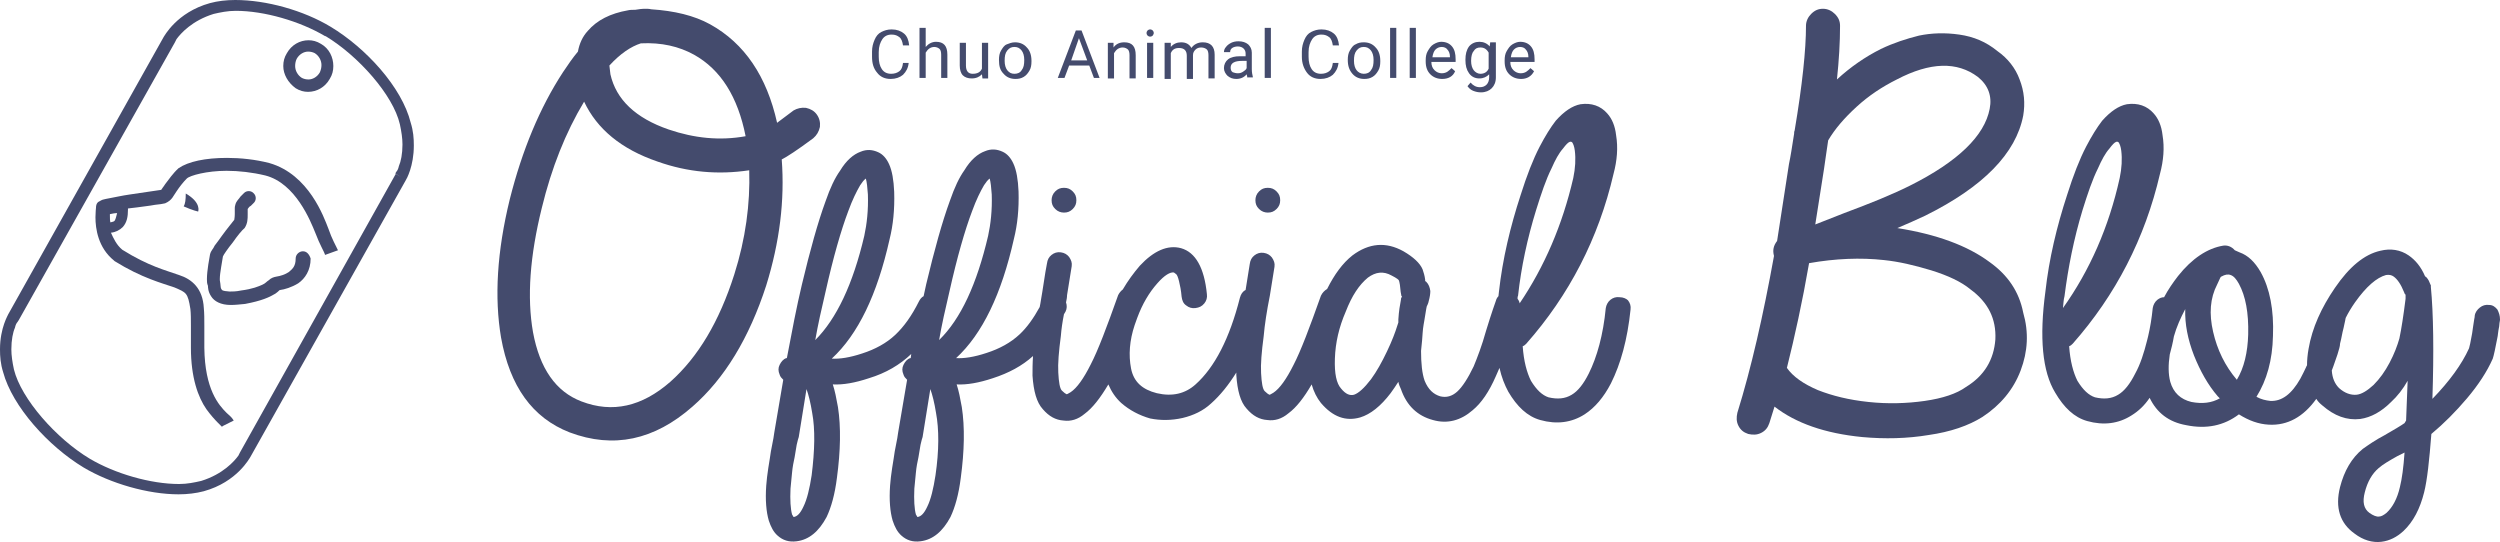
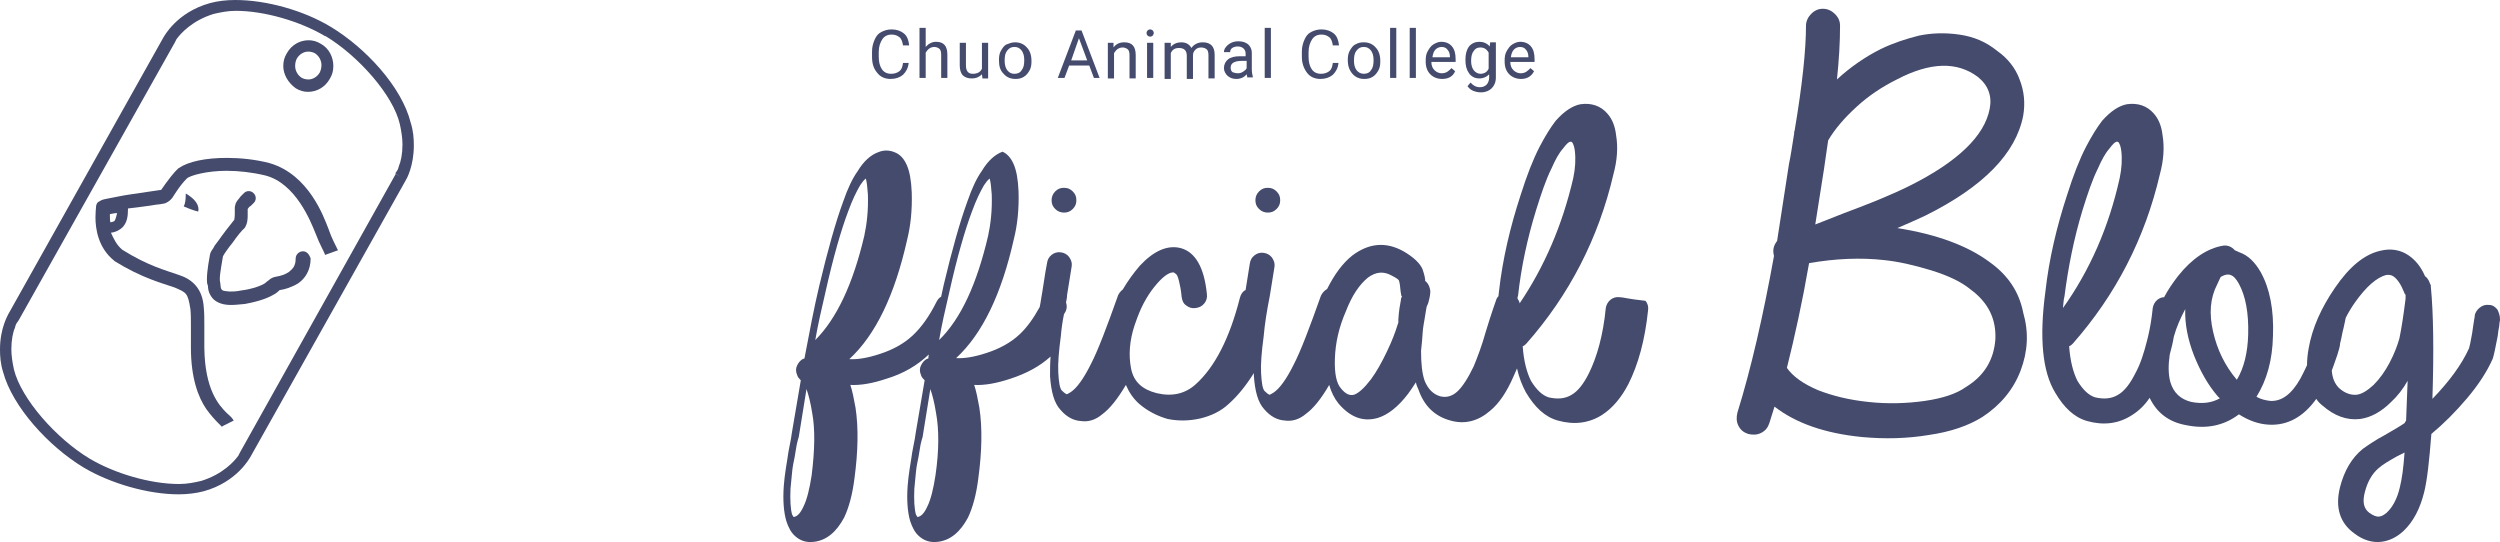
<svg xmlns="http://www.w3.org/2000/svg" version="1.1" x="0px" y="0px" viewBox="0 0 484.5 105.1" style="enable-background:new 0 0 484.5 105.1;" xml:space="preserve">
  <style type="text/css">
  .st0 {
    fill: none;
  }

  .st1 {
    fill: #444B6D;
  }
  </style>
  <g>
    <path class="st0" d="M77.3,32.3c0.3-1,0.7-2.4,0.7-4.2c0-1.1-0.1-2.4-0.5-3.9c-1.4-5.7-8.2-13.3-14.4-17.1H63l0,0   c-4.9-2.8-11.8-4.9-17.3-4.9l0,0c-1.6,0-3.1,0.1-4.3,0.6C37.2,4,35,6.6,34.2,7.7c-0.2,0.3-0.3,0.6-0.3,0.6L3.5,62.1   c0,0-0.1,0.1-0.2,0.3c-0.1,0.2-0.2,0.6-0.5,1.1c-0.2,0.9-0.6,2.4-0.6,4.2c0,1.1,0.1,2.4,0.5,3.9c1.4,5.8,8.2,13.4,14.6,17.2   c4.9,2.8,11.8,4.9,17.3,4.9c1.6,0,3.1-0.2,4.3-0.6c4.2-1.1,6.4-3.8,7.2-4.9c0.2-0.3,0.3-0.6,0.3-0.6l30.1-53.9l1,0.6l-1-0.6   c0,0,0.1-0.1,0.2-0.3C77,33.2,77.1,32.7,77.3,32.3z M55.6,10.2c0.9-1.6,2.5-2.5,4.2-2.5c0.8,0,1.7,0.2,2.4,0.7   c1.6,0.9,2.4,2.6,2.4,4.3c0,0.8-0.2,1.7-0.7,2.5c-0.9,1.6-2.5,2.5-4.2,2.5l0,0c-0.8,0-1.7-0.2-2.4-0.7c-1.6-0.9-2.4-2.6-2.4-4.3   C54.9,11.8,55.1,11,55.6,10.2z M57.5,54.7c-1.3,0.9-2.6,1.1-3.5,1.3c-0.2,0-0.1,0-0.2,0.1c-0.1,0.1-0.5,0.3-0.9,0.7   c-0.9,0.7-2.5,1.3-5.7,1.9c-1,0.2-1.9,0.2-2.7,0.2h-0.1c-1.8,0-3.1-0.7-3.8-1.7c-0.6-0.9-0.6-1.9-0.6-2l0,0l0,0l0,0   c-0.2-0.5-0.2-0.9-0.2-1.3c0-1.7,0.6-4.2,0.6-4.8c0.2-0.8,0.5-1,0.9-1.7c0.3-0.6,0.9-1.3,1.4-1.9c1-1.4,2.2-2.7,2.4-3.1   c0,0,0.1-0.5,0.1-1.1c0-0.3,0-0.8,0-1.1c0-0.2,0-0.3,0.1-0.7c0.3-0.9,0.7-1.1,1-1.6c0.3-0.3,0.7-0.7,0.7-0.7   c0.6-0.5,1.4-0.5,1.9,0.1c0.5,0.6,0.5,1.4-0.1,1.9c0,0-0.2,0.2-0.5,0.5c-0.2,0.2-0.5,0.5-0.6,0.6l0,0c0,0.2,0,0.7,0,1.1   c0,0.8,0,1.6-0.6,2.6c-0.3,0.6-1.3,1.7-2.3,2.8C44,48,43.1,49.2,43,49.6c-0.1,0.8-0.6,3.2-0.6,4.3c0,0.1,0,0.2,0,0.3l0,0   c0.3,1,0.2,1.5,0.3,1.7c0.1,0.1,0.1,0.5,1.6,0.5c0.6,0,1.3-0.1,2.2-0.2c2.3-0.5,3.4-0.8,4.1-1.1c0.7-0.3,0.8-0.6,1.3-0.9   c0.3-0.2,0.8-0.6,1.5-0.7s1.7-0.3,2.4-0.9s1.3-1.1,1.3-2.6c0-0.7,0.6-1.4,1.4-1.4c0.7,0,1.4,0.6,1.4,1.4   C60,52.2,58.9,53.9,57.5,54.7z M63.1,49.7c-0.2-0.6-1-1.8-1.9-4.3c-0.8-2.4-3.8-9.7-9.7-11.1c-2.5-0.7-5.1-0.9-7.5-0.9   c-3.8,0-7,0.8-7.7,1.5c-0.8,0.7-1.5,1.6-2,2.5c-0.7,0.9-0.8,1.7-2.2,2.3c-0.5,0.1-1,0.2-2,0.3c-1,0.1-2.3,0.3-3.5,0.5   c-0.6,0.1-1.1,0.1-1.7,0.2c0,0.1,0,0.1,0,0.2c0,1.4-0.2,2.5-1,3.4c-0.6,0.7-1.4,0.9-2.3,1.1c0.3,1.1,1,2.4,2.2,3.3   c5.1,3.2,8.5,3.9,11,4.9c2.6,0.8,4.7,2.7,4.8,6.4c0.1,1,0.1,2.3,0.1,3.4c0,1.6,0,3.1,0,4.3c0,8.2,2.7,11.1,4.3,12.6   c0.6,0.6,0.9,0.7,1.4,1.5l-2,1L42.9,83l0,0l0,0l-0.1-0.1c-0.1-0.1-0.5-0.3-0.7-0.7c-0.6-0.6-1.4-1.5-2.2-2.6c-1.6-2.4-3-6.1-3-11.9   c0-1.3,0-2.8,0-4.3c0-1.1,0-2.3-0.1-3.2C36.4,57,36,57,33.8,55.9c-2.3-0.9-6.1-1.8-11.6-5.1l-0.1-0.1c-3.2-2.6-3.6-6.3-3.6-8.4   c0-1,0.1-1.8,0.1-1.8c0.1-0.9,0.6-1.1,0.7-1.3c0.2-0.1,0.5-0.2,0.6-0.3c0.3-0.1,0.8-0.2,1.4-0.3c1-0.2,2.4-0.5,3.8-0.7   c2.6-0.3,5.3-0.7,6.1-0.9l0.1-0.1c0.2-0.2,0.5-0.6,0.7-1c0.6-0.9,1.4-2,2.6-3.1c1.8-1.5,5.2-2,9.4-2c2.6,0,5.5,0.3,8.2,1   c7.6,2.2,10.5,10.5,11.5,12.8c0.8,2.3,1.5,3.2,1.9,4.3L63.1,49.7z M38.4,41c0,0-1-0.3-2.8-1c0.2-0.6,0.3-1.3,0.5-2.4   C39.1,39.3,38.4,41,38.4,41z" />
    <path class="st0" d="M21.3,41.7c0,0.5,0.1,0.9,0.1,1.3c0.5-0.1,0.7-0.2,0.8-0.3c0.1-0.1,0.3-0.6,0.3-1.6c-0.3,0.1-0.9,0.1-1.4,0.2   C21.3,41.5,21.3,41.6,21.3,41.7z" />
    <path class="st0" d="M58.6,15c0.3,0.2,0.8,0.3,1.3,0.3c0.9,0,1.7-0.5,2.2-1.4c0.2-0.5,0.3-0.9,0.3-1.4c0-0.9-0.5-1.8-1.3-2.3   c-0.5-0.2-0.8-0.3-1.3-0.3c-0.9,0-1.7,0.5-2.2,1.4c-0.2,0.5-0.3,0.9-0.3,1.4C57.2,13.6,57.6,14.6,58.6,15z" />
    <path class="st1" d="M57.3,17.1c0.8,0.5,1.6,0.7,2.4,0.7l0,0c1.7,0,3.3-0.9,4.2-2.5c0.5-0.8,0.7-1.6,0.7-2.5c0-1.7-0.8-3.4-2.4-4.3   c-0.8-0.5-1.6-0.7-2.4-0.7c-1.7,0-3.3,0.9-4.2,2.5c-0.5,0.8-0.7,1.6-0.7,2.5C54.9,14.4,55.8,16,57.3,17.1z M57.5,11.4   c0.5-0.9,1.4-1.4,2.2-1.4c0.5,0,0.9,0.1,1.3,0.3c0.8,0.5,1.3,1.4,1.3,2.3c0,0.5-0.1,0.9-0.3,1.4c-0.5,0.9-1.4,1.4-2.2,1.4   c-0.5,0-0.9-0.1-1.3-0.3c-0.8-0.5-1.3-1.4-1.3-2.3C57.2,12.3,57.3,11.8,57.5,11.4z" />
    <path class="st1" d="M64.1,5.2L64.1,5.2L64.1,5.2L64.1,5.2C64.1,5.1,64.1,5.1,64.1,5.2L64.1,5.2L64.1,5.2L64.1,5.2   C64,5.1,64,5.1,64.1,5.2L64.1,5.2L64.1,5.2L64.1,5.2C58.8,2,51.6,0,45.6,0c-1.8,0-3.4,0.2-4.9,0.6c-6.5,1.8-8.9,6.5-9,6.6L1.6,60.9   c0,0.1-1.6,2.6-1.6,6.8c0,1.4,0.1,2.8,0.6,4.4c1.8,6.7,8.8,14.4,15.6,18.5c5.2,3.1,12.5,5.2,18.4,5.2c1.7,0,3.4-0.2,4.9-0.6   c6.5-1.8,8.9-6.5,9-6.6L78.6,35c0.2-0.3,1.6-2.8,1.6-6.8c0-1.4-0.1-2.8-0.6-4.4C77.9,16.9,70.9,9.3,64.1,5.2z M77.7,34.3l-1-0.6   L46.5,87.7c0,0-0.1,0.2-0.3,0.6c-0.8,1.1-3,3.6-7.2,4.9c-1.3,0.3-2.7,0.6-4.3,0.6c-5.5,0-12.4-2-17.3-4.9   C10.9,85,4.1,77.3,2.7,71.6c-0.3-1.4-0.5-2.7-0.5-3.9c0-1.8,0.3-3.3,0.7-4.2c0.1-0.5,0.3-0.9,0.5-1.1c0.1-0.2,0.2-0.3,0.2-0.3   L33.9,8.2c0,0,0.1-0.2,0.3-0.6c0.8-1.1,3-3.6,7.2-4.9c1.3-0.3,2.7-0.6,4.3-0.6l0,0c5.5,0,12.4,2,17.3,4.9l0,0h0.1   c6.3,3.8,13.1,11.4,14.4,17.1c0.3,1.4,0.5,2.7,0.5,3.9c0,1.8-0.3,3.3-0.7,4.2c-0.1,0.5-0.3,0.9-0.5,1.1c-0.1,0.2-0.2,0.3-0.2,0.3   L77.7,34.3z" />
    <path class="st1" d="M52.2,31.6c-2.7-0.7-5.6-1-8.2-1c-4.2,0-7.5,0.7-9.4,2c-1.1,1-1.9,2.2-2.6,3.1c-0.3,0.5-0.6,0.8-0.7,1   c0,0.1-0.1,0.1-0.1,0.1c-0.8,0.1-3.5,0.5-6.1,0.9c-1.4,0.2-2.7,0.5-3.8,0.7c-0.6,0.1-1,0.2-1.4,0.3c-0.2,0.1-0.3,0.1-0.6,0.3   c-0.2,0.1-0.7,0.3-0.7,1.3c0,0-0.1,0.9-0.1,1.8c0,2.2,0.5,5.9,3.6,8.4l0.1,0.1c5.3,3.3,9.3,4.3,11.6,5.1c2.3,1,2.6,1,3.1,4.2   c0.1,0.9,0.1,2,0.1,3.2c0,1.5,0,3.1,0,4.3c0,5.8,1.4,9.6,3,11.9c0.8,1.1,1.6,2,2.2,2.6c0.3,0.3,0.6,0.6,0.7,0.7   c0.1,0.1,0.1,0.1,0.1,0.1l0,0l0,0l0.3-0.2l2-1c-0.5-0.8-0.8-0.9-1.4-1.5c-1.5-1.5-4.2-4.5-4.3-12.6c0-1.3,0-2.8,0-4.3   c0-1.3,0-2.4-0.1-3.4c-0.2-3.8-2.3-5.6-4.8-6.4c-2.5-0.9-5.9-1.7-11-4.9c-1.1-0.9-1.7-2.2-2.2-3.3c0.9-0.1,1.7-0.5,2.3-1.1   c0.8-0.9,1-2,1-3.4c0-0.1,0-0.1,0-0.2c0.6-0.1,1.1-0.1,1.7-0.2c1.3-0.2,2.5-0.3,3.5-0.5c1-0.1,1.6-0.2,2-0.3   c1.4-0.6,1.6-1.5,2.2-2.3c0.6-0.9,1.3-1.8,2-2.5c0.6-0.6,3.9-1.5,7.7-1.5c2.4,0,5,0.3,7.5,0.9c5.9,1.5,8.8,8.9,9.7,11.1   c0.9,2.4,1.7,3.6,1.9,4.3l2.5-0.9c-0.5-1.1-1.1-2-1.9-4.3C62.8,42.2,59.9,33.8,52.2,31.6z M22.2,42.8c-0.1,0.1-0.3,0.2-0.8,0.3   c-0.1-0.3-0.1-0.8-0.1-1.3c0-0.1,0-0.2,0-0.3c0.5-0.1,0.9-0.2,1.4-0.2C22.5,42.1,22.4,42.5,22.2,42.8z" />
    <path class="st1" d="M35.6,40c1.8,0.8,2.8,1,2.8,1s0.7-1.7-2.4-3.5C36,38.7,35.9,39.5,35.6,40z" />
    <path class="st1" d="M58.7,48.7c-0.7,0-1.4,0.6-1.4,1.4c0,1.5-0.6,2-1.3,2.6c-0.7,0.5-1.7,0.8-2.4,0.9c-0.6,0.1-1.1,0.3-1.5,0.7   c-0.5,0.3-0.6,0.6-1.3,0.9c-0.7,0.3-1.8,0.8-4.1,1.1c-0.9,0.2-1.7,0.2-2.2,0.2c-1.5-0.1-1.5-0.3-1.6-0.5c-0.2-0.2-0.1-0.7-0.3-1.7   l0,0c0-0.1,0-0.2,0-0.3c0-1.1,0.5-3.5,0.6-4.3c0.1-0.3,1-1.6,1.9-2.7c0.9-1.3,1.8-2.4,2.3-2.8c0.6-0.9,0.6-1.8,0.6-2.6   c0-0.5,0-0.9,0-1.1l0,0c0.1-0.1,0.3-0.5,0.6-0.6c0.2-0.2,0.5-0.5,0.5-0.5c0.6-0.5,0.6-1.4,0.1-1.9c-0.5-0.6-1.4-0.6-1.9-0.1   c0,0-0.3,0.3-0.7,0.7c-0.3,0.5-0.8,0.8-1,1.6c-0.1,0.3-0.1,0.5-0.1,0.7c0,0.3,0,0.8,0,1.1c0,0.6-0.1,1-0.1,1.1   c-0.2,0.3-1.4,1.7-2.4,3.1c-0.5,0.7-1,1.4-1.4,1.9c-0.3,0.7-0.7,0.9-0.9,1.7c-0.1,0.6-0.6,3.1-0.6,4.8c0,0.5,0,0.8,0.2,1.3l0,0l0,0   l0,0c0,0.2,0,1.1,0.6,2c0.6,1,1.9,1.7,3.8,1.7h0.1c0.8,0,1.6-0.1,2.7-0.2c3.2-0.6,4.7-1.3,5.7-1.9c0.5-0.3,0.8-0.6,0.9-0.7   s0.1-0.1,0.2-0.1c0.8-0.1,2.2-0.5,3.5-1.3c1.3-0.9,2.4-2.5,2.4-4.8C59.9,49.2,59.4,48.7,58.7,48.7z" />
  </g>
  <g>
    <path class="st1" d="M176.1,12.2c-0.1,1-0.5,1.7-1.1,2.3c-0.6,0.5-1.4,0.8-2.4,0.8c-1.1,0-2-0.4-2.6-1.2c-0.7-0.8-1-1.8-1-3.1V10   c0-0.9,0.2-1.6,0.5-2.3s0.7-1.2,1.3-1.5c0.6-0.3,1.2-0.5,2-0.5c1,0,1.8,0.3,2.4,0.8c0.6,0.5,0.9,1.3,1,2.3h-1.2   c-0.1-0.7-0.3-1.3-0.7-1.6c-0.4-0.3-0.8-0.5-1.5-0.5c-0.8,0-1.4,0.3-1.8,0.9c-0.4,0.6-0.7,1.4-0.7,2.5V11c0,1,0.2,1.8,0.6,2.4   c0.4,0.6,1,0.9,1.8,0.9c0.7,0,1.2-0.2,1.6-0.5c0.4-0.3,0.6-0.8,0.7-1.6H176.1z" />
    <path class="st1" d="M179.4,9.1c0.5-0.6,1.2-1,2-1c1.5,0,2.2,0.8,2.2,2.5v4.5h-1.2v-4.5c0-0.5-0.1-0.9-0.3-1.1   c-0.2-0.2-0.6-0.4-1-0.4c-0.4,0-0.7,0.1-1,0.3c-0.3,0.2-0.5,0.5-0.7,0.8v4.9h-1.2V5.4h1.2V9.1z" />
    <path class="st1" d="M190.3,14.4c-0.5,0.5-1.1,0.8-2,0.8c-0.7,0-1.3-0.2-1.7-0.6c-0.4-0.4-0.6-1.1-0.6-1.9V8.3h1.2v4.4   c0,1,0.4,1.6,1.3,1.6c0.9,0,1.5-0.3,1.8-1v-5h1.2v6.9h-1.1L190.3,14.4z" />
    <path class="st1" d="M193.6,11.6c0-0.7,0.1-1.3,0.4-1.8s0.6-1,1.1-1.2s1-0.4,1.6-0.4c0.9,0,1.7,0.3,2.3,1c0.6,0.6,0.9,1.5,0.9,2.6   v0.1c0,0.7-0.1,1.3-0.4,1.8c-0.3,0.5-0.6,0.9-1.1,1.2c-0.5,0.3-1,0.4-1.6,0.4c-0.9,0-1.7-0.3-2.3-1   C193.8,13.6,193.6,12.8,193.6,11.6L193.6,11.6z M194.7,11.8c0,0.8,0.2,1.4,0.5,1.8c0.4,0.5,0.8,0.7,1.4,0.7c0.6,0,1.1-0.2,1.4-0.7   c0.4-0.5,0.5-1.1,0.5-2c0-0.8-0.2-1.4-0.5-1.8c-0.4-0.5-0.8-0.7-1.4-0.7c-0.6,0-1,0.2-1.4,0.7S194.7,10.9,194.7,11.8z" />
    <path class="st1" d="M211.1,12.7h-3.9l-0.9,2.4h-1.3l3.5-9.2h1.1l3.5,9.2H212L211.1,12.7z M207.6,11.7h3.1l-1.6-4.3L207.6,11.7z" />
    <path class="st1" d="M215.8,8.3l0,0.9c0.5-0.7,1.2-1,2.1-1c1.5,0,2.2,0.8,2.2,2.5v4.5h-1.2v-4.5c0-0.5-0.1-0.9-0.3-1.1   c-0.2-0.2-0.6-0.4-1-0.4c-0.4,0-0.7,0.1-1,0.3c-0.3,0.2-0.5,0.5-0.7,0.8v4.9h-1.2V8.3H215.8z" />
    <path class="st1" d="M222.2,6.4c0-0.2,0.1-0.4,0.2-0.5c0.1-0.1,0.3-0.2,0.5-0.2s0.4,0.1,0.5,0.2c0.1,0.1,0.2,0.3,0.2,0.5   s-0.1,0.3-0.2,0.5c-0.1,0.1-0.3,0.2-0.5,0.2s-0.4-0.1-0.5-0.2C222.3,6.8,222.2,6.6,222.2,6.4z M223.5,15.1h-1.2V8.3h1.2V15.1z" />
    <path class="st1" d="M226.9,8.3l0,0.8c0.5-0.6,1.2-0.9,2-0.9c1,0,1.6,0.4,2,1.1c0.2-0.3,0.5-0.6,0.9-0.8s0.8-0.3,1.3-0.3   c1.5,0,2.3,0.8,2.3,2.4v4.6h-1.2v-4.5c0-0.5-0.1-0.9-0.3-1.1c-0.2-0.2-0.6-0.4-1.1-0.4c-0.4,0-0.8,0.1-1.1,0.4   c-0.3,0.3-0.5,0.6-0.5,1.1v4.6H230v-4.5c0-1-0.5-1.5-1.5-1.5c-0.8,0-1.3,0.3-1.6,1v5h-1.2V8.3H226.9z" />
    <path class="st1" d="M241.8,15.1c-0.1-0.1-0.1-0.4-0.2-0.7c-0.5,0.6-1.2,0.9-2,0.9c-0.7,0-1.2-0.2-1.7-0.6   c-0.4-0.4-0.7-0.9-0.7-1.5c0-0.7,0.3-1.3,0.8-1.7c0.5-0.4,1.3-0.6,2.3-0.6h1.1v-0.5c0-0.4-0.1-0.7-0.4-1c-0.2-0.2-0.6-0.4-1.1-0.4   c-0.4,0-0.8,0.1-1.1,0.3c-0.3,0.2-0.4,0.5-0.4,0.8h-1.2c0-0.3,0.1-0.7,0.4-1c0.2-0.3,0.6-0.6,1-0.8c0.4-0.2,0.9-0.3,1.4-0.3   c0.8,0,1.4,0.2,1.9,0.6c0.4,0.4,0.7,0.9,0.7,1.6v3.2c0,0.6,0.1,1.1,0.2,1.5v0.1H241.8z M239.9,14.2c0.4,0,0.7-0.1,1-0.3   s0.6-0.4,0.7-0.7v-1.4h-0.9c-1.4,0-2.2,0.4-2.2,1.3c0,0.4,0.1,0.7,0.4,0.9C239.2,14.1,239.5,14.2,239.9,14.2z" />
    <path class="st1" d="M246.3,15.1h-1.2V5.4h1.2V15.1z" />
    <path class="st1" d="M259.4,12.2c-0.1,1-0.5,1.7-1.1,2.3c-0.6,0.5-1.4,0.8-2.4,0.8c-1.1,0-2-0.4-2.6-1.2s-1-1.8-1-3.1V10   c0-0.9,0.2-1.6,0.5-2.3c0.3-0.7,0.7-1.2,1.3-1.5c0.6-0.3,1.2-0.5,2-0.5c1,0,1.8,0.3,2.4,0.8c0.6,0.5,0.9,1.3,1,2.3h-1.2   c-0.1-0.7-0.3-1.3-0.7-1.6s-0.8-0.5-1.5-0.5c-0.8,0-1.4,0.3-1.8,0.9c-0.4,0.6-0.7,1.4-0.7,2.5V11c0,1,0.2,1.8,0.6,2.4   c0.4,0.6,1,0.9,1.8,0.9c0.7,0,1.2-0.2,1.6-0.5c0.4-0.3,0.6-0.8,0.7-1.6H259.4z" />
    <path class="st1" d="M261.2,11.6c0-0.7,0.1-1.3,0.4-1.8c0.3-0.5,0.6-1,1.1-1.2c0.5-0.3,1-0.4,1.6-0.4c0.9,0,1.7,0.3,2.3,1   c0.6,0.6,0.9,1.5,0.9,2.6v0.1c0,0.7-0.1,1.3-0.4,1.8c-0.3,0.5-0.6,0.9-1.1,1.2c-0.5,0.3-1,0.4-1.6,0.4c-0.9,0-1.7-0.3-2.3-1   C261.5,13.6,261.2,12.8,261.2,11.6L261.2,11.6z M262.4,11.8c0,0.8,0.2,1.4,0.5,1.8s0.8,0.7,1.4,0.7c0.6,0,1.1-0.2,1.4-0.7   c0.4-0.5,0.5-1.1,0.5-2c0-0.8-0.2-1.4-0.5-1.8c-0.4-0.5-0.8-0.7-1.4-0.7c-0.6,0-1,0.2-1.4,0.7S262.4,10.9,262.4,11.8z" />
    <path class="st1" d="M270.6,15.1h-1.2V5.4h1.2V15.1z" />
    <path class="st1" d="M274.4,15.1h-1.2V5.4h1.2V15.1z" />
    <path class="st1" d="M279.5,15.3c-0.9,0-1.7-0.3-2.3-0.9c-0.6-0.6-0.9-1.4-0.9-2.5v-0.2c0-0.7,0.1-1.3,0.4-1.8   c0.3-0.5,0.6-1,1.1-1.3c0.5-0.3,1-0.5,1.5-0.5c0.9,0,1.6,0.3,2.1,0.9s0.7,1.4,0.7,2.5V12h-4.7c0,0.7,0.2,1.2,0.6,1.6   c0.4,0.4,0.9,0.6,1.4,0.6c0.4,0,0.8-0.1,1.1-0.3c0.3-0.2,0.5-0.4,0.8-0.7l0.7,0.6C281.6,14.8,280.7,15.3,279.5,15.3z M279.4,9.1   c-0.5,0-0.9,0.2-1.2,0.5c-0.3,0.3-0.5,0.8-0.6,1.5h3.4V11c0-0.6-0.2-1.1-0.5-1.4C280.3,9.3,279.9,9.1,279.4,9.1z" />
    <path class="st1" d="M284,11.6c0-1.1,0.2-1.9,0.7-2.6c0.5-0.6,1.2-0.9,2-0.9c0.8,0,1.5,0.3,2,0.9l0.1-0.8h1.1V15   c0,0.9-0.3,1.6-0.8,2.1c-0.5,0.5-1.2,0.8-2.1,0.8c-0.5,0-1-0.1-1.5-0.3c-0.5-0.2-0.8-0.5-1.1-0.9l0.6-0.7c0.5,0.6,1.1,0.9,1.8,0.9   c0.6,0,1-0.2,1.3-0.5c0.3-0.3,0.5-0.8,0.5-1.4v-0.6c-0.5,0.5-1.1,0.8-1.9,0.8c-0.8,0-1.5-0.3-2-1S284,12.7,284,11.6z M285.1,11.8   c0,0.8,0.2,1.4,0.5,1.8c0.3,0.4,0.8,0.7,1.3,0.7c0.7,0,1.3-0.3,1.6-1v-3.1c-0.4-0.7-0.9-1-1.6-1c-0.6,0-1,0.2-1.3,0.7   C285.3,10.2,285.1,10.9,285.1,11.8z" />
    <path class="st1" d="M294.8,15.3c-0.9,0-1.7-0.3-2.3-0.9c-0.6-0.6-0.9-1.4-0.9-2.5v-0.2c0-0.7,0.1-1.3,0.4-1.8   c0.3-0.5,0.6-1,1.1-1.3c0.5-0.3,1-0.5,1.5-0.5c0.9,0,1.6,0.3,2.1,0.9s0.7,1.4,0.7,2.5V12h-4.7c0,0.7,0.2,1.2,0.6,1.6   c0.4,0.4,0.9,0.6,1.4,0.6c0.4,0,0.8-0.1,1.1-0.3c0.3-0.2,0.5-0.4,0.8-0.7l0.7,0.6C296.8,14.8,295.9,15.3,294.8,15.3z M294.6,9.1   c-0.5,0-0.9,0.2-1.2,0.5c-0.3,0.3-0.5,0.8-0.6,1.5h3.4V11c0-0.6-0.2-1.1-0.5-1.4C295.5,9.3,295.1,9.1,294.6,9.1z" />
  </g>
  <g>
-     <path class="st1" d="M151.5,30.9c1-0.5,3-1.8,6.1-4.1c0.7-0.6,1.1-1.3,1.3-2.2c0.1-0.9-0.1-1.7-0.6-2.4c-0.5-0.7-1.2-1.1-2.1-1.3   c-0.9-0.1-1.7,0.1-2.4,0.5l-3.2,2.4c-2-9-6.3-15.4-13-19.1c-3.1-1.7-6.9-2.6-11.4-2.9c-0.4-0.1-0.8-0.1-1.2-0.1   c-0.6,0-1.3,0.1-1.9,0.2c-0.5,0-1,0-1.4,0.1c-3.4,0.6-6,1.9-7.8,4c-1,1.1-1.6,2.4-1.9,4c-1,1.2-1.9,2.5-2.9,4   c-4.5,6.9-7.9,15.1-10.3,24.6c-2.5,10.2-3,19.1-1.7,26.8c1.7,9.5,6.1,15.6,13.3,18.4c8.5,3.2,16.4,1.5,23.8-5   c6.2-5.4,11-13.3,14.3-23.5C151.1,46.9,152.1,38.8,151.5,30.9z M124.2,8.4c4-0.2,7.4,0.6,10.3,2.2c5.2,2.9,8.5,8.2,10,15.8   c-5,0.9-9.9,0.4-14.9-1.3c-6.4-2.2-10.2-5.8-11.3-10.7l-0.2-1.7C120.2,10.4,122.3,9,124.2,8.4z M142.3,53.2   c-2.9,9.1-7,16-12.4,20.8c-5.5,4.8-11.2,6.1-17.2,3.8c-5-1.9-8.1-6.4-9.4-13.4c-1.2-6.8-0.6-14.8,1.7-24.1   c1.9-7.8,4.6-14.6,8.2-20.6c2.5,5.3,7.2,9.2,14.2,11.6c5.9,2.1,11.8,2.6,17.8,1.7C145.4,39.5,144.5,46.3,142.3,53.2z" />
    <path class="st1" d="M206.2,41.2c0.7,0,1.2-0.2,1.7-0.7c0.5-0.5,0.7-1,0.7-1.7c0-0.7-0.2-1.2-0.7-1.7c-0.5-0.5-1-0.7-1.7-0.7   c-0.7,0-1.2,0.2-1.7,0.7c-0.5,0.5-0.7,1.1-0.7,1.7c0,0.7,0.2,1.2,0.7,1.7C205,41,205.6,41.2,206.2,41.2z" />
    <path class="st1" d="M245.7,41.2c0.7,0,1.2-0.2,1.7-0.7c0.5-0.5,0.7-1,0.7-1.7c0-0.7-0.2-1.2-0.7-1.7c-0.5-0.5-1-0.7-1.7-0.7   c-0.7,0-1.2,0.2-1.7,0.7c-0.5,0.5-0.7,1.1-0.7,1.7c0,0.7,0.2,1.2,0.7,1.7C244.5,41,245.1,41.2,245.7,41.2z" />
-     <path class="st1" d="M313.9,57.6c-0.7-0.1-1.3,0.1-1.8,0.5c-0.5,0.4-0.8,1-0.9,1.6c-0.5,5.2-1.7,9.5-3.3,12.7c-1,2-2.1,3.4-3.3,4.1   c-1.3,0.8-2.8,0.9-4.5,0.5c-1.2-0.4-2.3-1.4-3.4-3.2c-0.8-1.6-1.4-3.8-1.6-6.7c0.3-0.1,0.5-0.3,0.7-0.5c8.3-9.4,14-20.4,16.9-32.9   c0.7-2.6,0.9-5.1,0.5-7.5c-0.2-1.8-0.8-3.2-1.7-4.2c-1.3-1.5-3.1-2.1-5.2-1.8c-1.6,0.3-3.2,1.4-4.8,3.2c-1,1.3-2,2.9-3.1,5   c-1.3,2.5-2.5,5.6-3.7,9.4c-2,6.1-3.5,12.4-4.2,18.7c0,0.3-0.1,0.6-0.1,0.9c-0.2,0.2-0.4,0.5-0.5,0.9c-0.1,0.3-0.8,2.2-1.9,5.8   c-0.8,2.9-1.7,5.2-2.4,6.9c-1.1,2.3-2.2,4-3.2,4.9c-1,0.9-2.1,1.2-3.3,0.9c-1.3-0.4-2.3-1.3-3-3c-0.5-1.4-0.7-3.4-0.7-5.8   c0-0.2,0.1-0.8,0.2-2c0.1-1,0.1-2,0.3-3.1c0-0.1,0.2-1,0.5-3l0.1-0.5c0.3-0.6,0.4-1,0.4-1.1c0.2-0.7,0.3-1.4,0.3-1.9   c-0.1-0.7-0.3-1.3-0.8-1.8c-0.1-0.1-0.1-0.1-0.2-0.1v-0.3c-0.1-0.8-0.3-1.4-0.5-2c-0.5-1.2-1.8-2.4-3.7-3.5   c-3.4-1.9-6.7-1.6-9.9,0.8c-1.9,1.5-3.5,3.7-4.9,6.5c-0.5,0.3-0.9,0.7-1.2,1.3c-2.2,6.2-3.9,10.7-5.3,13.4   c-1.4,2.8-2.7,4.6-3.9,5.4c-0.4,0.2-0.6,0.4-0.8,0.4c-0.2-0.1-0.5-0.3-0.9-0.7s-0.6-1.6-0.7-3.5c-0.1-1.7,0.1-4.1,0.5-7.1   c0.2-2.3,0.6-4.9,1.2-7.9c0.5-3.2,0.8-5.1,0.9-5.6c0.1-0.7-0.1-1.2-0.5-1.8c-0.4-0.5-0.9-0.8-1.6-0.9c-0.7-0.1-1.3,0.1-1.8,0.5   c-0.5,0.4-0.8,0.9-0.9,1.7c-0.1,0.4-0.3,2.1-0.8,5c0,0,0,0,0,0c-0.6,0.3-0.9,0.8-1.1,1.5c-2,7.9-4.9,13.5-8.6,16.8   c-2,1.8-4.5,2.4-7.5,1.7c-2.8-0.7-4.5-2.2-5-4.8c-0.5-2.6-0.3-5.4,0.7-8.4c0.2-0.5,0.3-0.9,0.5-1.4c1-2.7,2.3-4.9,3.9-6.7   c1.4-1.6,2.5-2.2,3.2-2.1l0.4,0.3c0.2,0.1,0.4,0.6,0.6,1.4c0.2,0.8,0.4,1.8,0.5,3c0.1,0.7,0.3,1.3,0.9,1.7c0.5,0.4,1.1,0.6,1.8,0.5   c0.7-0.1,1.2-0.3,1.7-0.9c0.4-0.5,0.6-1.1,0.5-1.8c-0.5-5.1-2.2-8.1-5-8.9c-2.6-0.7-5.3,0.5-8,3.4c-1.2,1.4-2.3,2.9-3.3,4.6   c-0.4,0.3-0.7,0.7-0.9,1.1c-2.2,6.2-3.9,10.7-5.3,13.4c-1.4,2.8-2.7,4.6-3.9,5.4c-0.4,0.2-0.6,0.4-0.8,0.4   c-0.2-0.1-0.5-0.3-0.9-0.7s-0.6-1.6-0.7-3.5c-0.1-1.7,0.1-4.1,0.5-7.1c0.1-1.3,0.3-2.7,0.6-4.2c0.1-0.2,0.2-0.3,0.3-0.5   c0.3-0.6,0.3-1.2,0.1-1.8c0,0,0,0,0,0c0.1-0.5,0.2-0.9,0.2-1.4c0.5-3.2,0.8-5.1,0.9-5.6c0.1-0.7-0.1-1.2-0.5-1.8   c-0.4-0.5-0.9-0.8-1.6-0.9c-0.7-0.1-1.3,0.1-1.8,0.5c-0.5,0.4-0.8,0.9-0.9,1.7c-0.1,0.4-0.4,2.2-0.9,5.5c-0.2,1-0.3,2-0.5,2.9   c-1.2,2.2-2.5,4-3.9,5.3c-1.7,1.6-3.9,2.8-6.4,3.6c-2.4,0.8-4.4,1.1-5.9,1c5.1-4.7,8.8-12.4,11.2-23.1c0.7-2.8,1-5.8,0.9-9.2   c-0.1-2.3-0.4-4.1-1-5.4c-0.5-1.1-1.2-1.9-2.1-2.3c-1.1-0.5-2.2-0.6-3.4-0.1c-1.4,0.5-2.8,1.7-4,3.7c-1,1.4-1.9,3.3-2.8,5.9   c-1.5,4.1-3,9.5-4.6,16.2c-0.2,0.8-0.3,1.5-0.5,2.3c-0.4,0.2-0.7,0.6-0.9,1c-1.4,2.8-2.9,4.9-4.6,6.5c-1.7,1.6-3.9,2.8-6.4,3.6   c-2.4,0.8-4.4,1.1-5.9,1c5.1-4.7,8.8-12.4,11.2-23.1c0.7-2.8,1-5.8,0.9-9.2c-0.1-2.3-0.4-4.1-1-5.4c-0.5-1.1-1.2-1.9-2.1-2.3   c-1.1-0.5-2.2-0.6-3.4-0.1c-1.4,0.5-2.8,1.7-4,3.7c-1,1.4-1.9,3.3-2.8,5.9c-1.5,4.1-3,9.5-4.6,16.2c-1,4.2-1.9,8.9-2.9,14.2h-0.1   c-0.6,0.2-1,0.7-1.3,1.3c-0.3,0.6-0.3,1.2,0,1.9c0.1,0.4,0.4,0.7,0.7,1l-1.7,10c0,0.1-0.1,0.5-0.2,1.3l-0.5,2.6   c-0.1,0.8-0.3,1.9-0.5,3.2c-0.2,1.2-0.3,2.3-0.4,3.4c-0.2,2.8,0,5.1,0.5,6.8c0.4,1.2,0.9,2.2,1.7,2.9c1,0.9,2.2,1.3,3.7,1.1   c2.4-0.3,4.3-1.9,5.8-4.7c0.9-1.9,1.6-4.4,2-7.6c0.7-5.2,0.8-9.8,0.2-13.7c-0.3-1.7-0.6-3.2-1-4.4c2,0.1,4.3-0.3,7-1.2   c3.3-1,6-2.6,8.2-4.7c0,0.3-0.1,0.5-0.1,0.8h-0.1c-0.6,0.2-1,0.7-1.3,1.3c-0.3,0.6-0.3,1.2,0,1.9c0.1,0.4,0.4,0.7,0.7,1l-1.7,10   c0,0.1-0.1,0.5-0.2,1.3l-0.5,2.6c-0.1,0.8-0.3,1.9-0.5,3.2c-0.2,1.2-0.3,2.3-0.4,3.4c-0.2,2.8,0,5.1,0.5,6.8   c0.4,1.2,0.9,2.2,1.7,2.9c1,0.9,2.2,1.3,3.7,1.1c2.4-0.3,4.3-1.9,5.8-4.7c0.9-1.9,1.6-4.4,2-7.6c0.7-5.2,0.8-9.8,0.2-13.7   c-0.3-1.7-0.6-3.2-1-4.4c2,0.1,4.3-0.3,7-1.2c3.1-1,5.7-2.4,7.8-4.3c-0.1,1.4-0.1,2.7-0.1,3.8c0.2,3,0.8,5.2,2,6.5   c1.2,1.4,2.5,2.1,4,2.2c1.4,0.2,2.8-0.2,4.1-1.3c1.5-1.1,3-3,4.6-5.7c0.6,1.4,1.4,2.6,2.5,3.6c1.6,1.4,3.5,2.4,5.6,3   c2,0.4,4.1,0.4,6.3-0.1c2.1-0.5,4-1.4,5.5-2.8c1.8-1.6,3.4-3.6,4.9-6c0,0.2,0,0.3,0,0.5c0.2,3,0.8,5.2,2,6.5c1.2,1.4,2.5,2.1,4,2.2   c1.4,0.2,2.8-0.2,4.1-1.3c1.5-1.1,3-3,4.5-5.6c0.4,1.4,1,2.6,1.8,3.6c2.3,2.7,4.8,3.6,7.6,2.8c2-0.6,4-2.2,5.9-4.7   c0.5-0.7,1-1.4,1.5-2.2c0.1,0.5,0.3,1,0.5,1.4c1.1,3.2,3.2,5.2,6.2,6c2.8,0.8,5.4,0.1,7.7-1.9c1.7-1.4,3.2-3.6,4.5-6.6   c0.2-0.5,0.5-1.1,0.7-1.6c0.4,1.8,1,3.3,1.7,4.6c1.7,2.9,3.7,4.8,6.2,5.5c3.2,0.9,6.1,0.5,8.6-1.1c2-1.3,3.7-3.3,5.1-6   c1.9-3.8,3.2-8.5,3.8-14.3c0.1-0.7-0.1-1.3-0.5-1.8C315.2,57.9,314.6,57.6,313.9,57.6z M157.3,92.1c-0.4,2.6-0.9,4.7-1.6,6.1   c-0.6,1.3-1.2,1.9-1.9,2l-0.3-0.5c-0.3-1.1-0.4-2.8-0.3-5c0.1-1,0.2-2,0.3-3.1c0.1-1.1,0.3-2.1,0.5-3l0.4-2.4   c0.2-0.8,0.3-1.3,0.4-1.5l1.5-9.3c0.4,1.1,0.8,2.7,1.1,4.6C158,83.2,157.9,87.3,157.3,92.1z M158,65.9c0.5-2.9,1.2-6,2-9.4   c1.5-6.7,3-11.9,4.4-15.6c0.8-2.2,1.6-3.8,2.3-5c0.4-0.6,0.7-1,1.1-1.3c0.2,0.7,0.3,1.7,0.4,3.1c0.1,3-0.2,5.7-0.7,8   C165.3,55.1,162.1,61.8,158,65.9z M181.3,92.1c-0.4,2.6-0.9,4.7-1.6,6.1c-0.6,1.3-1.2,1.9-1.9,2l-0.3-0.5c-0.3-1.1-0.4-2.8-0.3-5   c0.1-1,0.2-2,0.3-3.1c0.1-1.1,0.3-2.1,0.5-3l0.4-2.4c0.2-0.8,0.3-1.3,0.4-1.5l1.5-9.3c0.4,1.1,0.8,2.7,1.1,4.6   C182,83.2,182,87.3,181.3,92.1z M182,65.9c0.5-2.9,1.2-6,2-9.4c1.5-6.7,3-11.9,4.4-15.6c0.8-2.2,1.6-3.8,2.3-5   c0.4-0.6,0.7-1,1.1-1.3c0.2,0.7,0.3,1.7,0.4,3.1c0.1,3-0.2,5.7-0.7,8C189.3,55.1,186.2,61.8,182,65.9z M271.5,58.1   c-0.2,1-0.4,2.2-0.5,3.8v0.6c-0.1,0.2-0.1,0.4-0.2,0.6c-0.4,1.3-1,2.9-2,5c-1,2.1-2,3.9-3.1,5.4c-1.3,1.7-2.4,2.7-3.3,3   c-0.8,0.2-1.6-0.1-2.5-1.2c-0.9-1-1.3-2.9-1.2-5.8c0.1-3.1,0.8-6.1,2.1-9.1c1.2-3.1,2.6-5.2,4.3-6.6c1.5-1.1,3-1.3,4.6-0.4   c1,0.5,1.5,0.9,1.4,1c0.1,0.1,0.1,0.4,0.2,0.8c0.1,1.1,0.2,1.8,0.3,2.2c0.1,0,0.1,0,0.1,0.1C271.5,57.8,271.5,57.9,271.5,58.1z    M297.7,40.7c1-3.2,1.9-5.9,3-8.1c0.7-1.6,1.4-2.9,2.2-3.8c0.6-0.8,1-1.2,1.3-1.3c0.2-0.1,0.4,0,0.5,0.1c0.2,0.3,0.4,0.8,0.5,1.6   c0.2,1.6,0.1,3.4-0.3,5.3c-2.1,9.1-5.6,17.2-10.4,24.3c0-0.2-0.1-0.4-0.2-0.6c-0.1-0.1-0.1-0.2-0.2-0.3c0-0.2,0-0.4,0.1-0.6   C294.8,51.8,296,46.2,297.7,40.7z" />
+     <path class="st1" d="M313.9,57.6c-0.7-0.1-1.3,0.1-1.8,0.5c-0.5,0.4-0.8,1-0.9,1.6c-0.5,5.2-1.7,9.5-3.3,12.7c-1,2-2.1,3.4-3.3,4.1   c-1.3,0.8-2.8,0.9-4.5,0.5c-1.2-0.4-2.3-1.4-3.4-3.2c-0.8-1.6-1.4-3.8-1.6-6.7c0.3-0.1,0.5-0.3,0.7-0.5c8.3-9.4,14-20.4,16.9-32.9   c0.7-2.6,0.9-5.1,0.5-7.5c-0.2-1.8-0.8-3.2-1.7-4.2c-1.3-1.5-3.1-2.1-5.2-1.8c-1.6,0.3-3.2,1.4-4.8,3.2c-1,1.3-2,2.9-3.1,5   c-1.3,2.5-2.5,5.6-3.7,9.4c-2,6.1-3.5,12.4-4.2,18.7c0,0.3-0.1,0.6-0.1,0.9c-0.2,0.2-0.4,0.5-0.5,0.9c-0.1,0.3-0.8,2.2-1.9,5.8   c-0.8,2.9-1.7,5.2-2.4,6.9c-1.1,2.3-2.2,4-3.2,4.9c-1,0.9-2.1,1.2-3.3,0.9c-1.3-0.4-2.3-1.3-3-3c-0.5-1.4-0.7-3.4-0.7-5.8   c0-0.2,0.1-0.8,0.2-2c0.1-1,0.1-2,0.3-3.1c0-0.1,0.2-1,0.5-3l0.1-0.5c0.3-0.6,0.4-1,0.4-1.1c0.2-0.7,0.3-1.4,0.3-1.9   c-0.1-0.7-0.3-1.3-0.8-1.8c-0.1-0.1-0.1-0.1-0.2-0.1v-0.3c-0.1-0.8-0.3-1.4-0.5-2c-0.5-1.2-1.8-2.4-3.7-3.5   c-3.4-1.9-6.7-1.6-9.9,0.8c-1.9,1.5-3.5,3.7-4.9,6.5c-0.5,0.3-0.9,0.7-1.2,1.3c-2.2,6.2-3.9,10.7-5.3,13.4   c-1.4,2.8-2.7,4.6-3.9,5.4c-0.4,0.2-0.6,0.4-0.8,0.4c-0.2-0.1-0.5-0.3-0.9-0.7s-0.6-1.6-0.7-3.5c-0.1-1.7,0.1-4.1,0.5-7.1   c0.2-2.3,0.6-4.9,1.2-7.9c0.5-3.2,0.8-5.1,0.9-5.6c0.1-0.7-0.1-1.2-0.5-1.8c-0.4-0.5-0.9-0.8-1.6-0.9c-0.7-0.1-1.3,0.1-1.8,0.5   c-0.5,0.4-0.8,0.9-0.9,1.7c-0.1,0.4-0.3,2.1-0.8,5c0,0,0,0,0,0c-0.6,0.3-0.9,0.8-1.1,1.5c-2,7.9-4.9,13.5-8.6,16.8   c-2,1.8-4.5,2.4-7.5,1.7c-2.8-0.7-4.5-2.2-5-4.8c-0.5-2.6-0.3-5.4,0.7-8.4c0.2-0.5,0.3-0.9,0.5-1.4c1-2.7,2.3-4.9,3.9-6.7   c1.4-1.6,2.5-2.2,3.2-2.1l0.4,0.3c0.2,0.1,0.4,0.6,0.6,1.4c0.2,0.8,0.4,1.8,0.5,3c0.1,0.7,0.3,1.3,0.9,1.7c0.5,0.4,1.1,0.6,1.8,0.5   c0.7-0.1,1.2-0.3,1.7-0.9c0.4-0.5,0.6-1.1,0.5-1.8c-0.5-5.1-2.2-8.1-5-8.9c-2.6-0.7-5.3,0.5-8,3.4c-1.2,1.4-2.3,2.9-3.3,4.6   c-0.4,0.3-0.7,0.7-0.9,1.1c-2.2,6.2-3.9,10.7-5.3,13.4c-1.4,2.8-2.7,4.6-3.9,5.4c-0.4,0.2-0.6,0.4-0.8,0.4   c-0.2-0.1-0.5-0.3-0.9-0.7s-0.6-1.6-0.7-3.5c-0.1-1.7,0.1-4.1,0.5-7.1c0.1-1.3,0.3-2.7,0.6-4.2c0.1-0.2,0.2-0.3,0.3-0.5   c0.3-0.6,0.3-1.2,0.1-1.8c0,0,0,0,0,0c0.1-0.5,0.2-0.9,0.2-1.4c0.5-3.2,0.8-5.1,0.9-5.6c0.1-0.7-0.1-1.2-0.5-1.8   c-0.4-0.5-0.9-0.8-1.6-0.9c-0.7-0.1-1.3,0.1-1.8,0.5c-0.5,0.4-0.8,0.9-0.9,1.7c-0.1,0.4-0.4,2.2-0.9,5.5c-0.2,1-0.3,2-0.5,2.9   c-1.2,2.2-2.5,4-3.9,5.3c-1.7,1.6-3.9,2.8-6.4,3.6c-2.4,0.8-4.4,1.1-5.9,1c5.1-4.7,8.8-12.4,11.2-23.1c0.7-2.8,1-5.8,0.9-9.2   c-0.1-2.3-0.4-4.1-1-5.4c-0.5-1.1-1.2-1.9-2.1-2.3c-1.4,0.5-2.8,1.7-4,3.7c-1,1.4-1.9,3.3-2.8,5.9   c-1.5,4.1-3,9.5-4.6,16.2c-0.2,0.8-0.3,1.5-0.5,2.3c-0.4,0.2-0.7,0.6-0.9,1c-1.4,2.8-2.9,4.9-4.6,6.5c-1.7,1.6-3.9,2.8-6.4,3.6   c-2.4,0.8-4.4,1.1-5.9,1c5.1-4.7,8.8-12.4,11.2-23.1c0.7-2.8,1-5.8,0.9-9.2c-0.1-2.3-0.4-4.1-1-5.4c-0.5-1.1-1.2-1.9-2.1-2.3   c-1.1-0.5-2.2-0.6-3.4-0.1c-1.4,0.5-2.8,1.7-4,3.7c-1,1.4-1.9,3.3-2.8,5.9c-1.5,4.1-3,9.5-4.6,16.2c-1,4.2-1.9,8.9-2.9,14.2h-0.1   c-0.6,0.2-1,0.7-1.3,1.3c-0.3,0.6-0.3,1.2,0,1.9c0.1,0.4,0.4,0.7,0.7,1l-1.7,10c0,0.1-0.1,0.5-0.2,1.3l-0.5,2.6   c-0.1,0.8-0.3,1.9-0.5,3.2c-0.2,1.2-0.3,2.3-0.4,3.4c-0.2,2.8,0,5.1,0.5,6.8c0.4,1.2,0.9,2.2,1.7,2.9c1,0.9,2.2,1.3,3.7,1.1   c2.4-0.3,4.3-1.9,5.8-4.7c0.9-1.9,1.6-4.4,2-7.6c0.7-5.2,0.8-9.8,0.2-13.7c-0.3-1.7-0.6-3.2-1-4.4c2,0.1,4.3-0.3,7-1.2   c3.3-1,6-2.6,8.2-4.7c0,0.3-0.1,0.5-0.1,0.8h-0.1c-0.6,0.2-1,0.7-1.3,1.3c-0.3,0.6-0.3,1.2,0,1.9c0.1,0.4,0.4,0.7,0.7,1l-1.7,10   c0,0.1-0.1,0.5-0.2,1.3l-0.5,2.6c-0.1,0.8-0.3,1.9-0.5,3.2c-0.2,1.2-0.3,2.3-0.4,3.4c-0.2,2.8,0,5.1,0.5,6.8   c0.4,1.2,0.9,2.2,1.7,2.9c1,0.9,2.2,1.3,3.7,1.1c2.4-0.3,4.3-1.9,5.8-4.7c0.9-1.9,1.6-4.4,2-7.6c0.7-5.2,0.8-9.8,0.2-13.7   c-0.3-1.7-0.6-3.2-1-4.4c2,0.1,4.3-0.3,7-1.2c3.1-1,5.7-2.4,7.8-4.3c-0.1,1.4-0.1,2.7-0.1,3.8c0.2,3,0.8,5.2,2,6.5   c1.2,1.4,2.5,2.1,4,2.2c1.4,0.2,2.8-0.2,4.1-1.3c1.5-1.1,3-3,4.6-5.7c0.6,1.4,1.4,2.6,2.5,3.6c1.6,1.4,3.5,2.4,5.6,3   c2,0.4,4.1,0.4,6.3-0.1c2.1-0.5,4-1.4,5.5-2.8c1.8-1.6,3.4-3.6,4.9-6c0,0.2,0,0.3,0,0.5c0.2,3,0.8,5.2,2,6.5c1.2,1.4,2.5,2.1,4,2.2   c1.4,0.2,2.8-0.2,4.1-1.3c1.5-1.1,3-3,4.5-5.6c0.4,1.4,1,2.6,1.8,3.6c2.3,2.7,4.8,3.6,7.6,2.8c2-0.6,4-2.2,5.9-4.7   c0.5-0.7,1-1.4,1.5-2.2c0.1,0.5,0.3,1,0.5,1.4c1.1,3.2,3.2,5.2,6.2,6c2.8,0.8,5.4,0.1,7.7-1.9c1.7-1.4,3.2-3.6,4.5-6.6   c0.2-0.5,0.5-1.1,0.7-1.6c0.4,1.8,1,3.3,1.7,4.6c1.7,2.9,3.7,4.8,6.2,5.5c3.2,0.9,6.1,0.5,8.6-1.1c2-1.3,3.7-3.3,5.1-6   c1.9-3.8,3.2-8.5,3.8-14.3c0.1-0.7-0.1-1.3-0.5-1.8C315.2,57.9,314.6,57.6,313.9,57.6z M157.3,92.1c-0.4,2.6-0.9,4.7-1.6,6.1   c-0.6,1.3-1.2,1.9-1.9,2l-0.3-0.5c-0.3-1.1-0.4-2.8-0.3-5c0.1-1,0.2-2,0.3-3.1c0.1-1.1,0.3-2.1,0.5-3l0.4-2.4   c0.2-0.8,0.3-1.3,0.4-1.5l1.5-9.3c0.4,1.1,0.8,2.7,1.1,4.6C158,83.2,157.9,87.3,157.3,92.1z M158,65.9c0.5-2.9,1.2-6,2-9.4   c1.5-6.7,3-11.9,4.4-15.6c0.8-2.2,1.6-3.8,2.3-5c0.4-0.6,0.7-1,1.1-1.3c0.2,0.7,0.3,1.7,0.4,3.1c0.1,3-0.2,5.7-0.7,8   C165.3,55.1,162.1,61.8,158,65.9z M181.3,92.1c-0.4,2.6-0.9,4.7-1.6,6.1c-0.6,1.3-1.2,1.9-1.9,2l-0.3-0.5c-0.3-1.1-0.4-2.8-0.3-5   c0.1-1,0.2-2,0.3-3.1c0.1-1.1,0.3-2.1,0.5-3l0.4-2.4c0.2-0.8,0.3-1.3,0.4-1.5l1.5-9.3c0.4,1.1,0.8,2.7,1.1,4.6   C182,83.2,182,87.3,181.3,92.1z M182,65.9c0.5-2.9,1.2-6,2-9.4c1.5-6.7,3-11.9,4.4-15.6c0.8-2.2,1.6-3.8,2.3-5   c0.4-0.6,0.7-1,1.1-1.3c0.2,0.7,0.3,1.7,0.4,3.1c0.1,3-0.2,5.7-0.7,8C189.3,55.1,186.2,61.8,182,65.9z M271.5,58.1   c-0.2,1-0.4,2.2-0.5,3.8v0.6c-0.1,0.2-0.1,0.4-0.2,0.6c-0.4,1.3-1,2.9-2,5c-1,2.1-2,3.9-3.1,5.4c-1.3,1.7-2.4,2.7-3.3,3   c-0.8,0.2-1.6-0.1-2.5-1.2c-0.9-1-1.3-2.9-1.2-5.8c0.1-3.1,0.8-6.1,2.1-9.1c1.2-3.1,2.6-5.2,4.3-6.6c1.5-1.1,3-1.3,4.6-0.4   c1,0.5,1.5,0.9,1.4,1c0.1,0.1,0.1,0.4,0.2,0.8c0.1,1.1,0.2,1.8,0.3,2.2c0.1,0,0.1,0,0.1,0.1C271.5,57.8,271.5,57.9,271.5,58.1z    M297.7,40.7c1-3.2,1.9-5.9,3-8.1c0.7-1.6,1.4-2.9,2.2-3.8c0.6-0.8,1-1.2,1.3-1.3c0.2-0.1,0.4,0,0.5,0.1c0.2,0.3,0.4,0.8,0.5,1.6   c0.2,1.6,0.1,3.4-0.3,5.3c-2.1,9.1-5.6,17.2-10.4,24.3c0-0.2-0.1-0.4-0.2-0.6c-0.1-0.1-0.1-0.2-0.2-0.3c0-0.2,0-0.4,0.1-0.6   C294.8,51.8,296,46.2,297.7,40.7z" />
    <path class="st1" d="M385.6,50.8c-4.3-3.2-10.3-5.4-17.9-6.6c1.9-0.8,3.7-1.6,5.4-2.4c11.3-5.6,17.6-12.1,19-19.4   c0.4-2.4,0.2-4.7-0.7-7c-0.8-2.2-2.3-4.1-4.3-5.5c-2.2-1.8-4.6-2.8-7.4-3.2c-2.8-0.4-5.4-0.3-7.8,0.2c-2.4,0.6-4.9,1.4-7.4,2.6   c-3,1.5-5.9,3.5-8.5,5.9c0.4-3.8,0.6-7.2,0.6-10.4c0-0.9-0.3-1.6-1-2.3c-0.6-0.6-1.4-1-2.3-1c-0.9,0-1.6,0.3-2.3,1   c-0.6,0.6-1,1.4-1,2.3c0,4.6-0.7,11.4-2.2,20.3c-0.1,0.2-0.1,0.4-0.1,0.6c-0.4,2.6-0.7,4.5-1,5.9l-2.3,14.9   c-0.7,0.9-0.9,1.8-0.6,2.9c-2.1,11.6-4.4,21.7-7.1,30.4c-0.2,0.9-0.2,1.7,0.2,2.5c0.4,0.8,1,1.3,1.9,1.6c0.9,0.2,1.7,0.2,2.5-0.2   c0.8-0.4,1.3-1,1.6-1.9l1-3.2c4.1,3.2,9.8,5.2,17,5.9c4.4,0.4,8.7,0.3,12.9-0.4c4.2-0.6,7.7-1.8,10.4-3.5c3.5-2.3,6-5.3,7.4-9   c1.4-3.7,1.6-7.4,0.5-11.2C391.3,56.5,389.1,53.3,385.6,50.8z M353.5,32.7c0.2-1.2,0.4-3,0.8-5.5c1.3-2.2,3.1-4.3,5.5-6.5   c2.4-2.2,5-3.9,7.8-5.3c6.5-3.4,11.7-3.5,15.7-0.5c2,1.6,2.8,3.7,2.3,6.2c-1,5.2-6.1,10.2-15.5,14.9c-3.4,1.7-7.6,3.4-12.7,5.3   l-5.6,2.2L353.5,32.7z M381,75c-1.8,1.3-4.5,2.2-8,2.7c-3.5,0.5-7.2,0.6-10.9,0.2c-3.8-0.4-7-1.2-9.8-2.3c-2.8-1.2-4.8-2.6-6-4.3   c1.5-6,3-12.8,4.3-20.3c5.1-0.9,10-1.1,14.5-0.6c2.9,0.3,5.9,1,9.2,2c3.2,1,5.8,2.2,7.6,3.7c3.4,2.5,5,5.7,4.8,9.7   C386.4,69.7,384.6,72.8,381,75z" />
    <path class="st1" d="M484,60c-0.4-0.5-0.9-0.9-1.6-0.9c-0.7-0.1-1.3,0.1-1.8,0.5c-0.5,0.4-0.9,0.9-1,1.6c0,0.1,0,0.3-0.1,0.7   c-0.1,0.4-0.1,0.9-0.2,1.3l-0.2,1.4c-0.3,1.7-0.5,2.6-0.6,2.9c-1.4,3.1-3.8,6.4-7.1,9.8c0.3-9.2,0.2-16.5-0.3-21.7v-0.3l-0.1-0.2   l-0.3-0.7c-0.1-0.2-0.3-0.5-0.5-0.7c-0.1-0.1-0.1-0.1-0.2-0.1c-0.8-1.9-1.9-3.2-3.2-4.1c-1.6-1.1-3.5-1.4-5.5-0.9   c-3.1,0.7-6,3.1-8.8,7.2c-2.6,3.8-4.4,7.7-5.1,11.8c-0.2,1.1-0.3,2.2-0.3,3.2c-0.1,0.1-0.1,0.2-0.2,0.4c-0.3,0.7-0.7,1.4-1.1,2.2   c-1.7,3-3.6,4.4-5.8,4.3c-0.9-0.1-1.8-0.3-2.7-0.8c2-3.2,3.1-7.1,3.2-11.8c0.2-5-0.6-9.2-2.4-12.4c-1.1-1.9-2.4-3.2-4.1-3.8   l-0.9-0.4c-0.6-0.7-1.4-1-2.2-0.9c-3.1,0.5-6.1,2.5-8.8,5.9c-1,1.3-1.9,2.6-2.7,4.1c-0.5,0-0.9,0.2-1.3,0.5c-0.5,0.4-0.8,1-0.9,1.6   c-0.2,2-0.5,3.8-0.9,5.5c-0.1,0.3-0.1,0.5-0.2,0.8c-0.6,2.4-1.3,4.6-2.3,6.4c-1,2-2.1,3.4-3.3,4.1c-1.3,0.8-2.8,0.9-4.5,0.5   c-1.2-0.4-2.3-1.4-3.4-3.2c-0.8-1.6-1.4-3.8-1.6-6.7c0.3-0.1,0.5-0.3,0.7-0.5c8.3-9.4,14-20.4,16.9-32.9c0.7-2.6,0.9-5.1,0.5-7.5   c-0.2-1.8-0.8-3.2-1.7-4.2c-1.3-1.5-3.1-2.1-5.2-1.8c-1.6,0.3-3.2,1.4-4.8,3.2c-1,1.3-2,2.9-3.1,5c-1.3,2.5-2.5,5.6-3.7,9.4   c-2,6.1-3.5,12.4-4.2,18.7c-1.2,8.9-0.6,15.5,1.9,19.6c1.7,2.9,3.7,4.8,6.2,5.5c3.2,0.9,6.1,0.5,8.6-1.1c1.3-0.8,2.5-1.9,3.5-3.4   c1.4,2.9,3.7,4.7,7.1,5.3c3.9,0.8,7.3,0.1,10.2-2.1c1.9,1.2,3.8,1.9,5.8,2c3.6,0.2,6.7-1.5,9.2-5c0.3,0.5,0.7,0.9,1.2,1.3   c2.3,2,4.7,2.9,7.3,2.6c2.1-0.3,4.1-1.4,6-3.3c1.2-1.1,2.3-2.5,3.2-4.1c-0.1,2.8-0.2,5.3-0.3,7.7L466,82c-0.7,0.5-1.9,1.2-3.8,2.3   c-1.9,1-3.3,2-4.3,2.7c-2.2,1.8-3.6,4.3-4.4,7.4c-1,4,0,7,2.8,9c1.7,1.3,3.5,1.8,5.2,1.6c1.6-0.2,3-0.9,4.3-2.1   c1.9-1.8,3.2-4.3,4-7.5c0.6-2.4,1-6.2,1.4-11.3c2.4-2,4.7-4.3,6.9-6.9c2.2-2.6,3.9-5.2,5-7.7c0.2-0.6,0.5-2,0.9-4.1   c0.1-0.4,0.1-0.9,0.2-1.4c0.1-0.5,0.2-1,0.2-1.4c0.1-0.4,0.1-0.7,0.1-0.7C484.5,61.2,484.3,60.6,484,60z M399.8,59.7   c0.1-0.8,0.1-1.6,0.3-2.3c0.7-5.5,1.8-11.1,3.5-16.7c1-3.2,1.9-5.9,3-8.1c0.7-1.6,1.4-2.9,2.2-3.8c0.6-0.8,1-1.2,1.3-1.3   c0.2-0.1,0.4,0,0.5,0.1c0.2,0.3,0.4,0.8,0.5,1.6c0.2,1.6,0.1,3.4-0.3,5.3C408.7,44,405,52.4,399.8,59.7z M424.7,77.9   c-2.1-0.5-3.5-1.8-4.1-3.9c-0.4-1.5-0.4-3.3-0.1-5.3c0.3-1.1,0.6-2.3,0.8-3.5c0.5-1.8,1.3-3.6,2.2-5.3c-0.1,2.9,0.5,5.9,1.7,9   c1.2,3,2.7,5.7,4.6,7.9l0.4,0.4C428.6,78.1,426.8,78.3,424.7,77.9z M435.7,64.8c-0.1,3.5-0.8,6.5-2.2,8.8c-2.3-2.7-3.8-5.8-4.6-9.3   c-0.8-3.5-0.6-6.5,0.8-9.2c0.2-0.5,0.5-1,0.6-1.3c0.1-0.1,0.1-0.2,0.2-0.2c0.7-0.4,1.3-0.5,1.8-0.3c0.6,0.2,1.1,0.8,1.6,1.7   C435.2,57.4,435.8,60.6,435.7,64.8z M466.2,57.9c-0.4,3.2-0.8,5.8-1.2,7.7c-0.4,1.4-1,3-1.9,4.7c-0.9,1.7-1.9,3.1-3.1,4.3   c-1.2,1.1-2.3,1.8-3.3,1.9c-1.1,0.1-2.3-0.3-3.4-1.3c-0.8-0.8-1.3-1.9-1.4-3.4c0.1-0.3,0.2-0.5,0.3-0.8c0.2-0.6,0.5-1.4,0.8-2.3   c0.3-1,0.5-1.6,0.5-2.1c0.1-0.4,0.3-1.2,0.5-2.3c0.3-1.1,0.4-1.9,0.5-2.2c0-0.2,0.1-0.4,0.1-0.5c0.5-1,1.1-2,1.8-3   c2.2-3.1,4.2-4.8,6-5.3c0.6-0.1,1.1,0,1.5,0.3c0.7,0.5,1.4,1.5,2,3c0.1,0.2,0.1,0.4,0.3,0.5C466.2,57.5,466.2,57.8,466.2,57.9z    M465.1,94.4c-0.5,2.2-1.4,3.9-2.6,5c-0.5,0.4-1,0.7-1.4,0.7c-0.5,0.1-1.2-0.2-1.9-0.7c-1.1-0.8-1.4-2.1-0.9-4   c0.5-2,1.4-3.6,2.7-4.7c0.8-0.7,2-1.4,3.6-2.3l1.4-0.7C465.8,90.6,465.5,92.8,465.1,94.4z" />
  </g>
</svg>